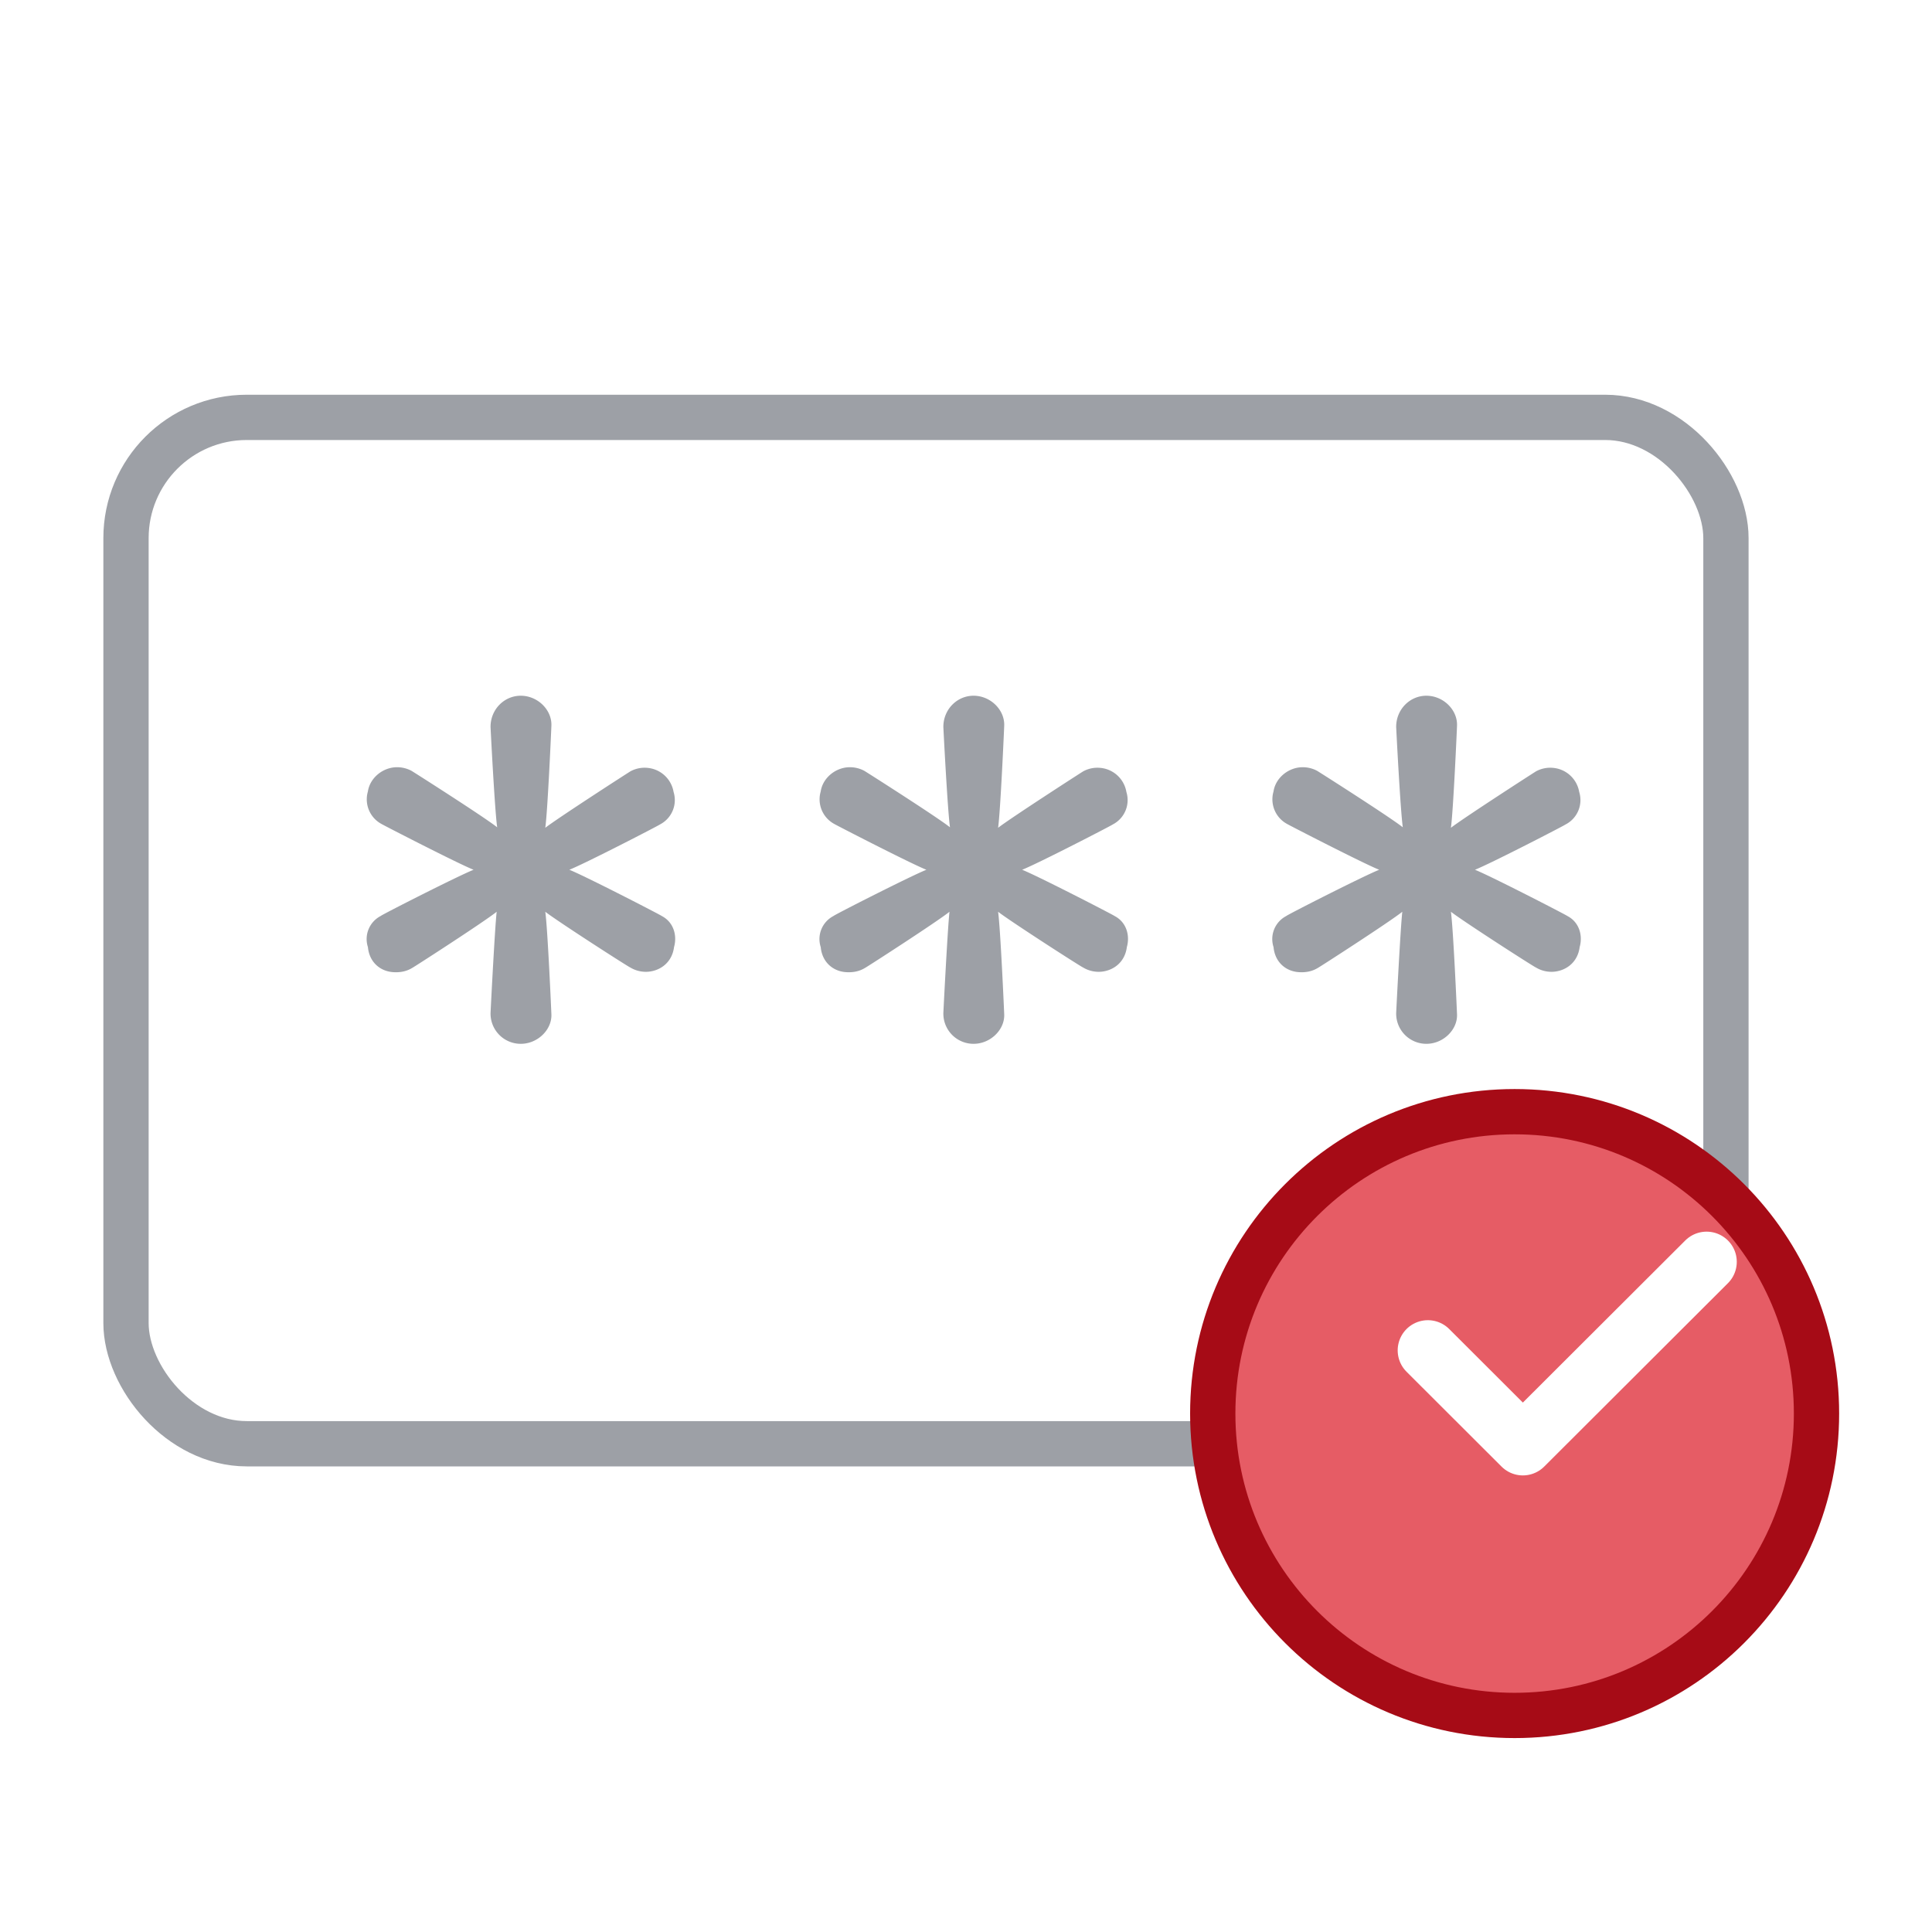
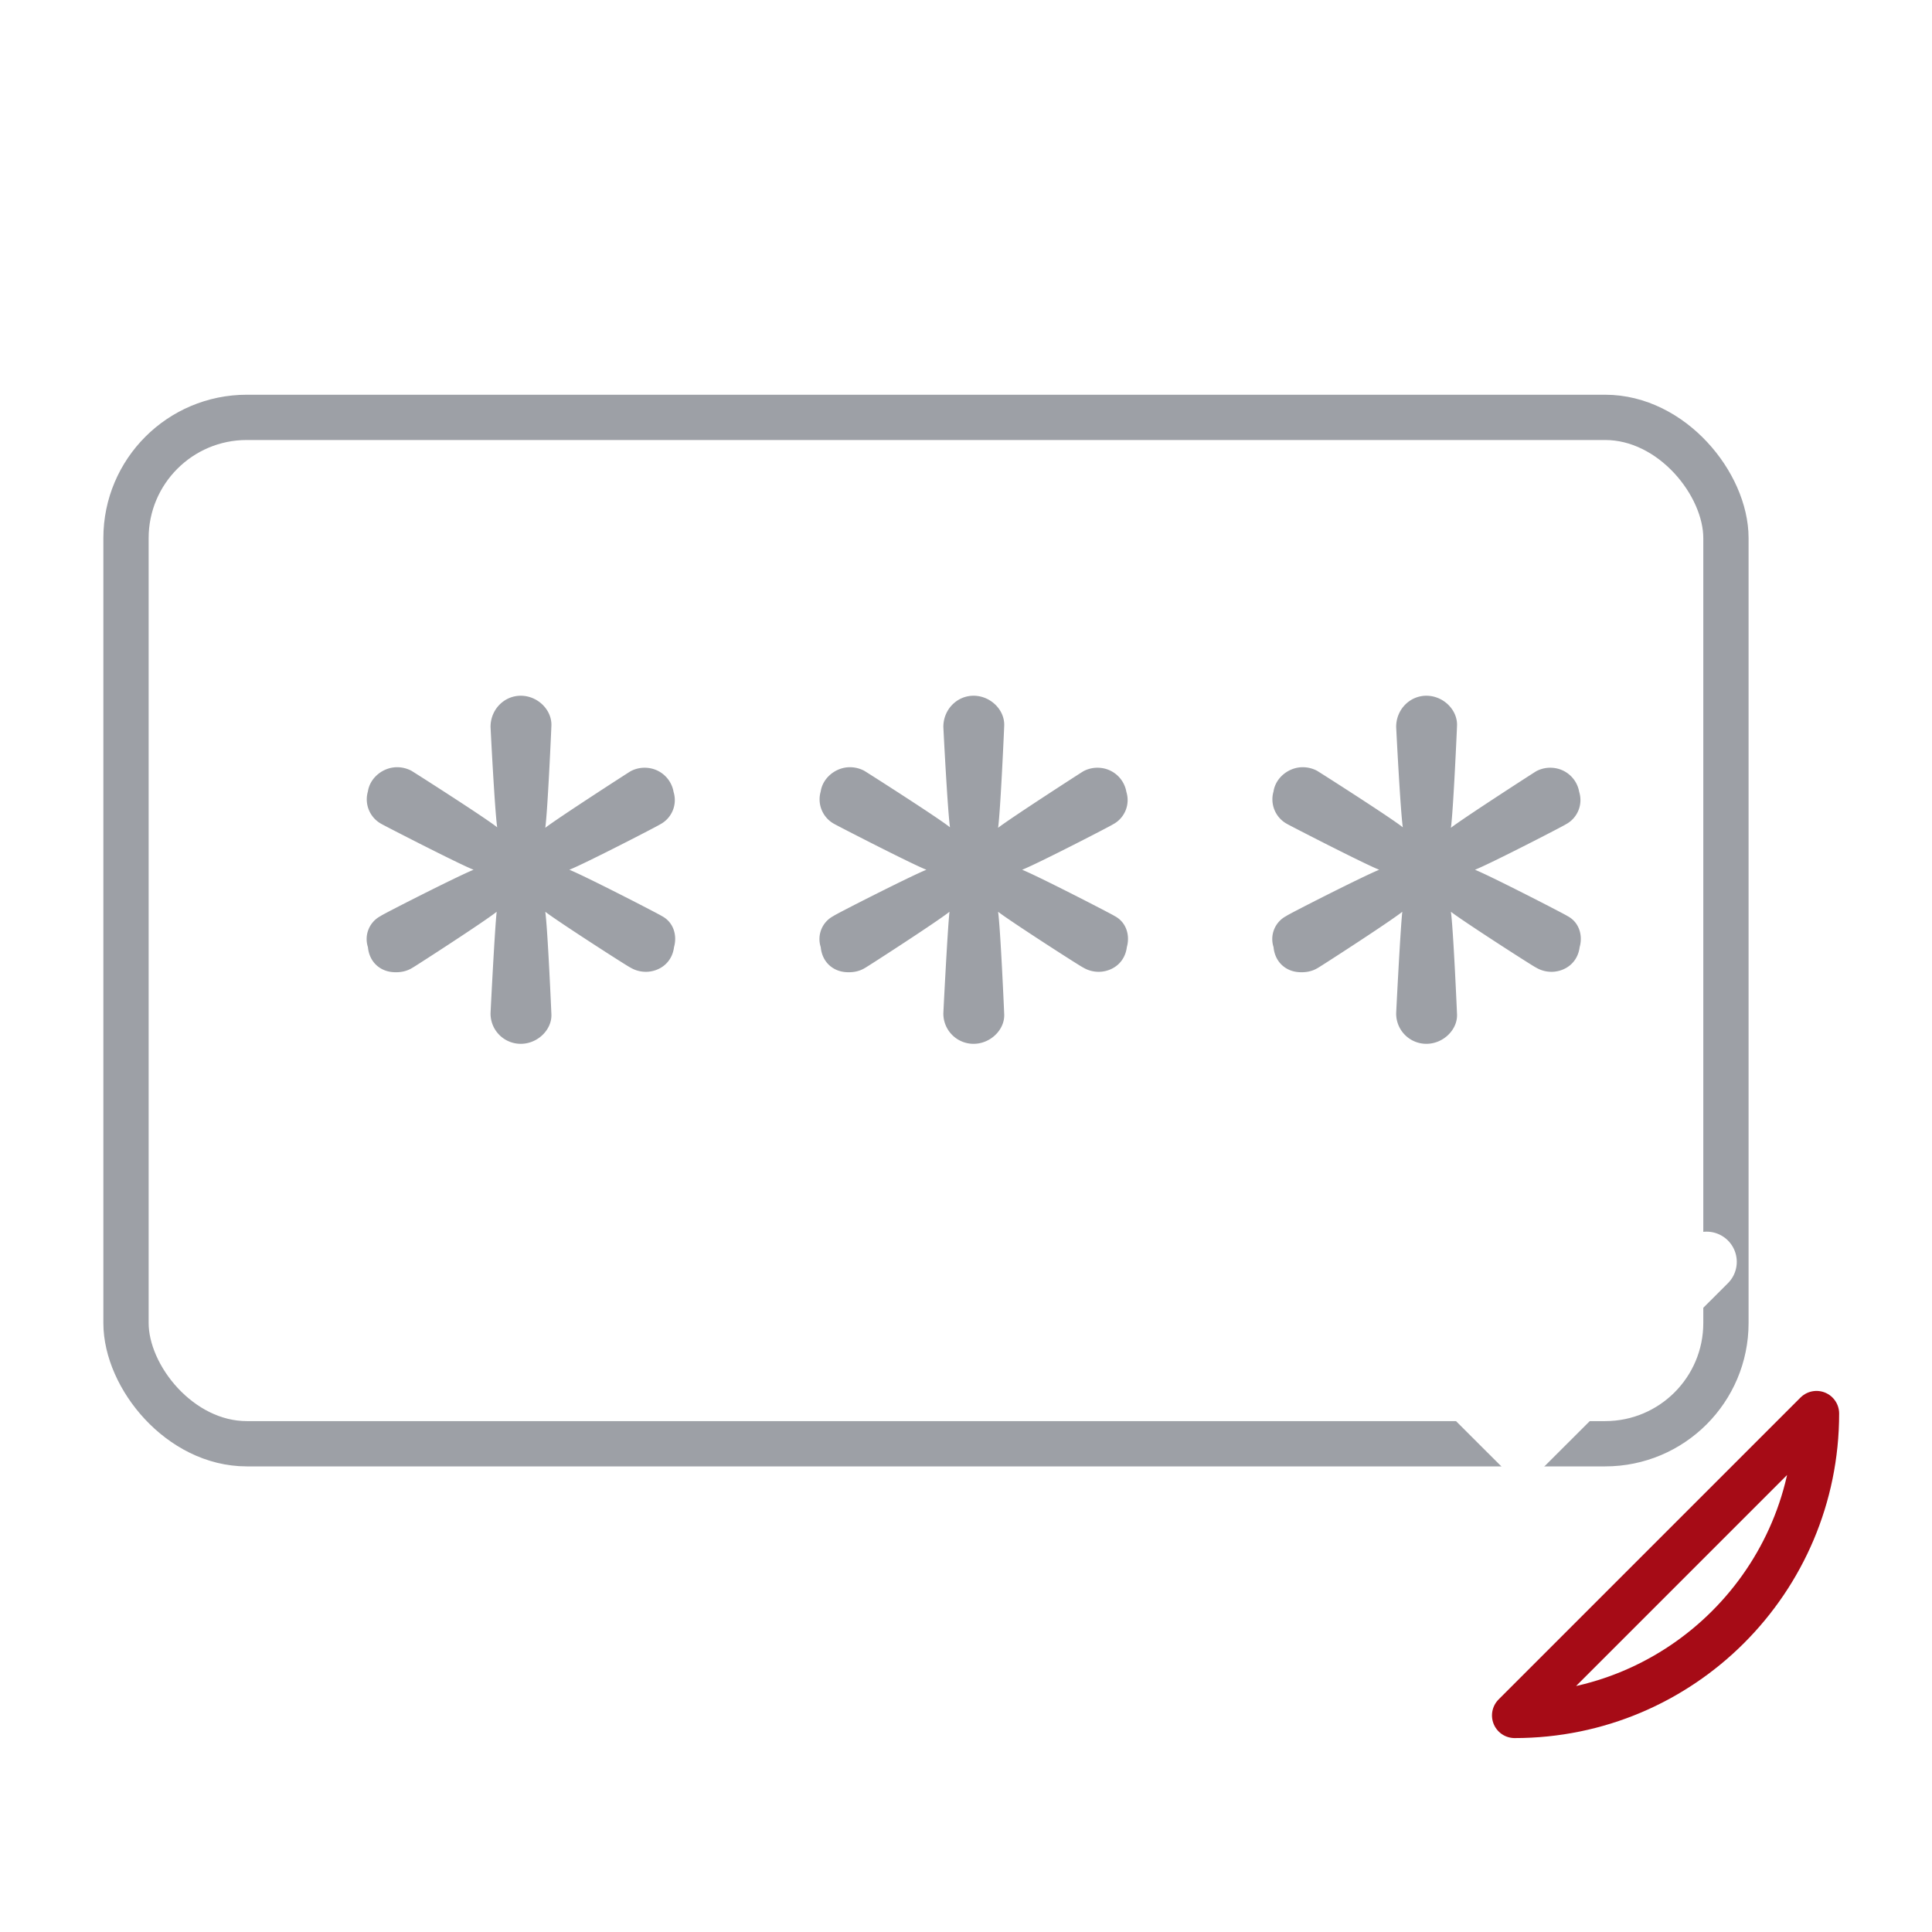
<svg xmlns="http://www.w3.org/2000/svg" width="64" height="64" viewBox="0 0 64 64" fill="none">
  <g filter="url(#a)">
-     <rect x="6" y="12" width="53" height="34" rx="4" fill="#fff" />
    <rect x="6" y="12" width="53" height="34" rx="4" stroke="#9DA0A6" stroke-width="1.5" stroke-linecap="round" stroke-linejoin="round" />
  </g>
  <path d="M18.266 33.61c0-.032-.125-2.876-.203-3.407.422.328 2.781 1.844 2.812 1.844a.999.999 0 0 0 .625.14c.407-.046.766-.328.828-.812.11-.39-.015-.828-.406-1.031-.031-.032-2.547-1.328-3.062-1.532.515-.203 2.968-1.468 3-1.5a.908.908 0 0 0 .453-1.078.964.964 0 0 0-.86-.797.987.987 0 0 0-.562.11c-.031.015-2.406 1.547-2.828 1.875.078-.531.203-3.344.203-3.39.016-.516-.453-.985-1.016-.985-.547 0-1 .453-1 1.031 0 .031.141 2.797.22 3.328-.407-.328-2.813-1.86-2.845-1.875a1.014 1.014 0 0 0-.578-.11c-.422.048-.797.376-.86.798a.927.927 0 0 0 .454 1.078c.047.031 2.531 1.312 3.047 1.515-.516.204-3.063 1.5-3.078 1.532a.86.86 0 0 0-.422 1.031c.047.5.406.797.828.828.219.016.438-.016.64-.14.016 0 2.391-1.532 2.797-1.86-.062.547-.203 3.328-.203 3.36a1 1 0 0 0 1 1.015c.563 0 1.032-.469 1.016-.969zM33.266 33.61c0-.032-.125-2.876-.203-3.407.422.328 2.781 1.844 2.812 1.844a.999.999 0 0 0 .625.14c.407-.046.766-.328.828-.812.11-.39-.015-.828-.406-1.031-.031-.032-2.547-1.328-3.062-1.532.515-.203 2.968-1.468 3-1.5a.908.908 0 0 0 .453-1.078.964.964 0 0 0-.86-.797.987.987 0 0 0-.562.11c-.031.015-2.406 1.547-2.828 1.875.078-.531.203-3.344.203-3.39.016-.516-.453-.985-1.016-.985-.547 0-1 .453-1 1.031 0 .031.141 2.797.22 3.328-.407-.328-2.813-1.86-2.845-1.875a1.014 1.014 0 0 0-.578-.11c-.422.048-.797.376-.86.798a.927.927 0 0 0 .454 1.078c.047.031 2.531 1.312 3.047 1.515-.516.204-3.063 1.5-3.078 1.532a.86.86 0 0 0-.422 1.031c.047.5.406.797.828.828.219.016.438-.016.64-.14.016 0 2.391-1.532 2.797-1.86-.062.547-.203 3.328-.203 3.36a1 1 0 0 0 1 1.015c.563 0 1.032-.469 1.016-.969zM48.266 33.61c0-.032-.125-2.876-.203-3.407.422.328 2.781 1.844 2.812 1.844a.999.999 0 0 0 .625.14c.407-.046.766-.328.828-.812.11-.39-.015-.828-.406-1.031-.031-.032-2.547-1.328-3.062-1.532.515-.203 2.968-1.468 3-1.5a.908.908 0 0 0 .453-1.078.964.964 0 0 0-.86-.797.987.987 0 0 0-.562.11c-.031.015-2.406 1.547-2.828 1.875.078-.531.203-3.344.203-3.39.016-.516-.453-.985-1.016-.985-.547 0-1 .453-1 1.031 0 .031.141 2.797.22 3.328-.407-.328-2.813-1.86-2.845-1.875a1.014 1.014 0 0 0-.578-.11c-.422.048-.797.376-.86.798a.927.927 0 0 0 .454 1.078c.047.031 2.531 1.312 3.047 1.515-.516.204-3.063 1.5-3.078 1.532a.86.86 0 0 0-.422 1.031c.047.5.406.797.828.828.219.016.438-.016.64-.14.016 0 2.391-1.532 2.797-1.86-.062.547-.203 3.328-.203 3.36a1 1 0 0 0 1 1.015c.563 0 1.032-.469 1.016-.969z" fill="#9DA0A6" />
  <g filter="url(#b)">
-     <path d="M52 55c5.523 0 10-4.477 10-10s-4.477-10-10-10-10 4.477-10 10 4.477 10 10 10z" fill="#E65C65" />
-     <path d="M52 55c5.523 0 10-4.477 10-10s-4.477-10-10-10-10 4.477-10 10 4.477 10 10 10z" stroke="#A60B16" stroke-width="1.5" stroke-linecap="round" stroke-linejoin="round" />
+     <path d="M52 55c5.523 0 10-4.477 10-10z" stroke="#A60B16" stroke-width="1.5" stroke-linecap="round" stroke-linejoin="round" />
  </g>
  <path d="m56.533 41.8-6.086 6.075-3.147-3.142" stroke="#fff" stroke-width="2" stroke-miterlimit="10" stroke-linecap="round" stroke-linejoin="round" />
  <defs>
    <filter id="a" x="3.424" y="11.25" width="56.326" height="37.326" filterUnits="userSpaceOnUse" color-interpolation-filters="sRGB">
      <feFlood flood-opacity="0" result="BackgroundImageFix" />
      <feColorMatrix in="SourceAlpha" values="0 0 0 0 0 0 0 0 0 0 0 0 0 0 0 0 0 0 127 0" result="hardAlpha" />
      <feOffset dx="-1.826" dy="1.826" />
      <feComposite in2="hardAlpha" operator="out" />
      <feColorMatrix values="0 0 0 0 0 0 0 0 0 0 0 0 0 0 0 0 0 0 0.05 0" />
      <feBlend in2="BackgroundImageFix" result="effect1_dropShadow_115_1814" />
      <feBlend in="SourceGraphic" in2="effect1_dropShadow_115_1814" result="shape" />
    </filter>
    <filter id="b" x="39.424" y="34.25" width="23.326" height="23.326" filterUnits="userSpaceOnUse" color-interpolation-filters="sRGB">
      <feFlood flood-opacity="0" result="BackgroundImageFix" />
      <feColorMatrix in="SourceAlpha" values="0 0 0 0 0 0 0 0 0 0 0 0 0 0 0 0 0 0 127 0" result="hardAlpha" />
      <feOffset dx="-1.826" dy="1.826" />
      <feComposite in2="hardAlpha" operator="out" />
      <feColorMatrix values="0 0 0 0 0 0 0 0 0 0 0 0 0 0 0 0 0 0 0.05 0" />
      <feBlend in2="BackgroundImageFix" result="effect1_dropShadow_115_1814" />
      <feBlend in="SourceGraphic" in2="effect1_dropShadow_115_1814" result="shape" />
    </filter>
  </defs>
</svg>